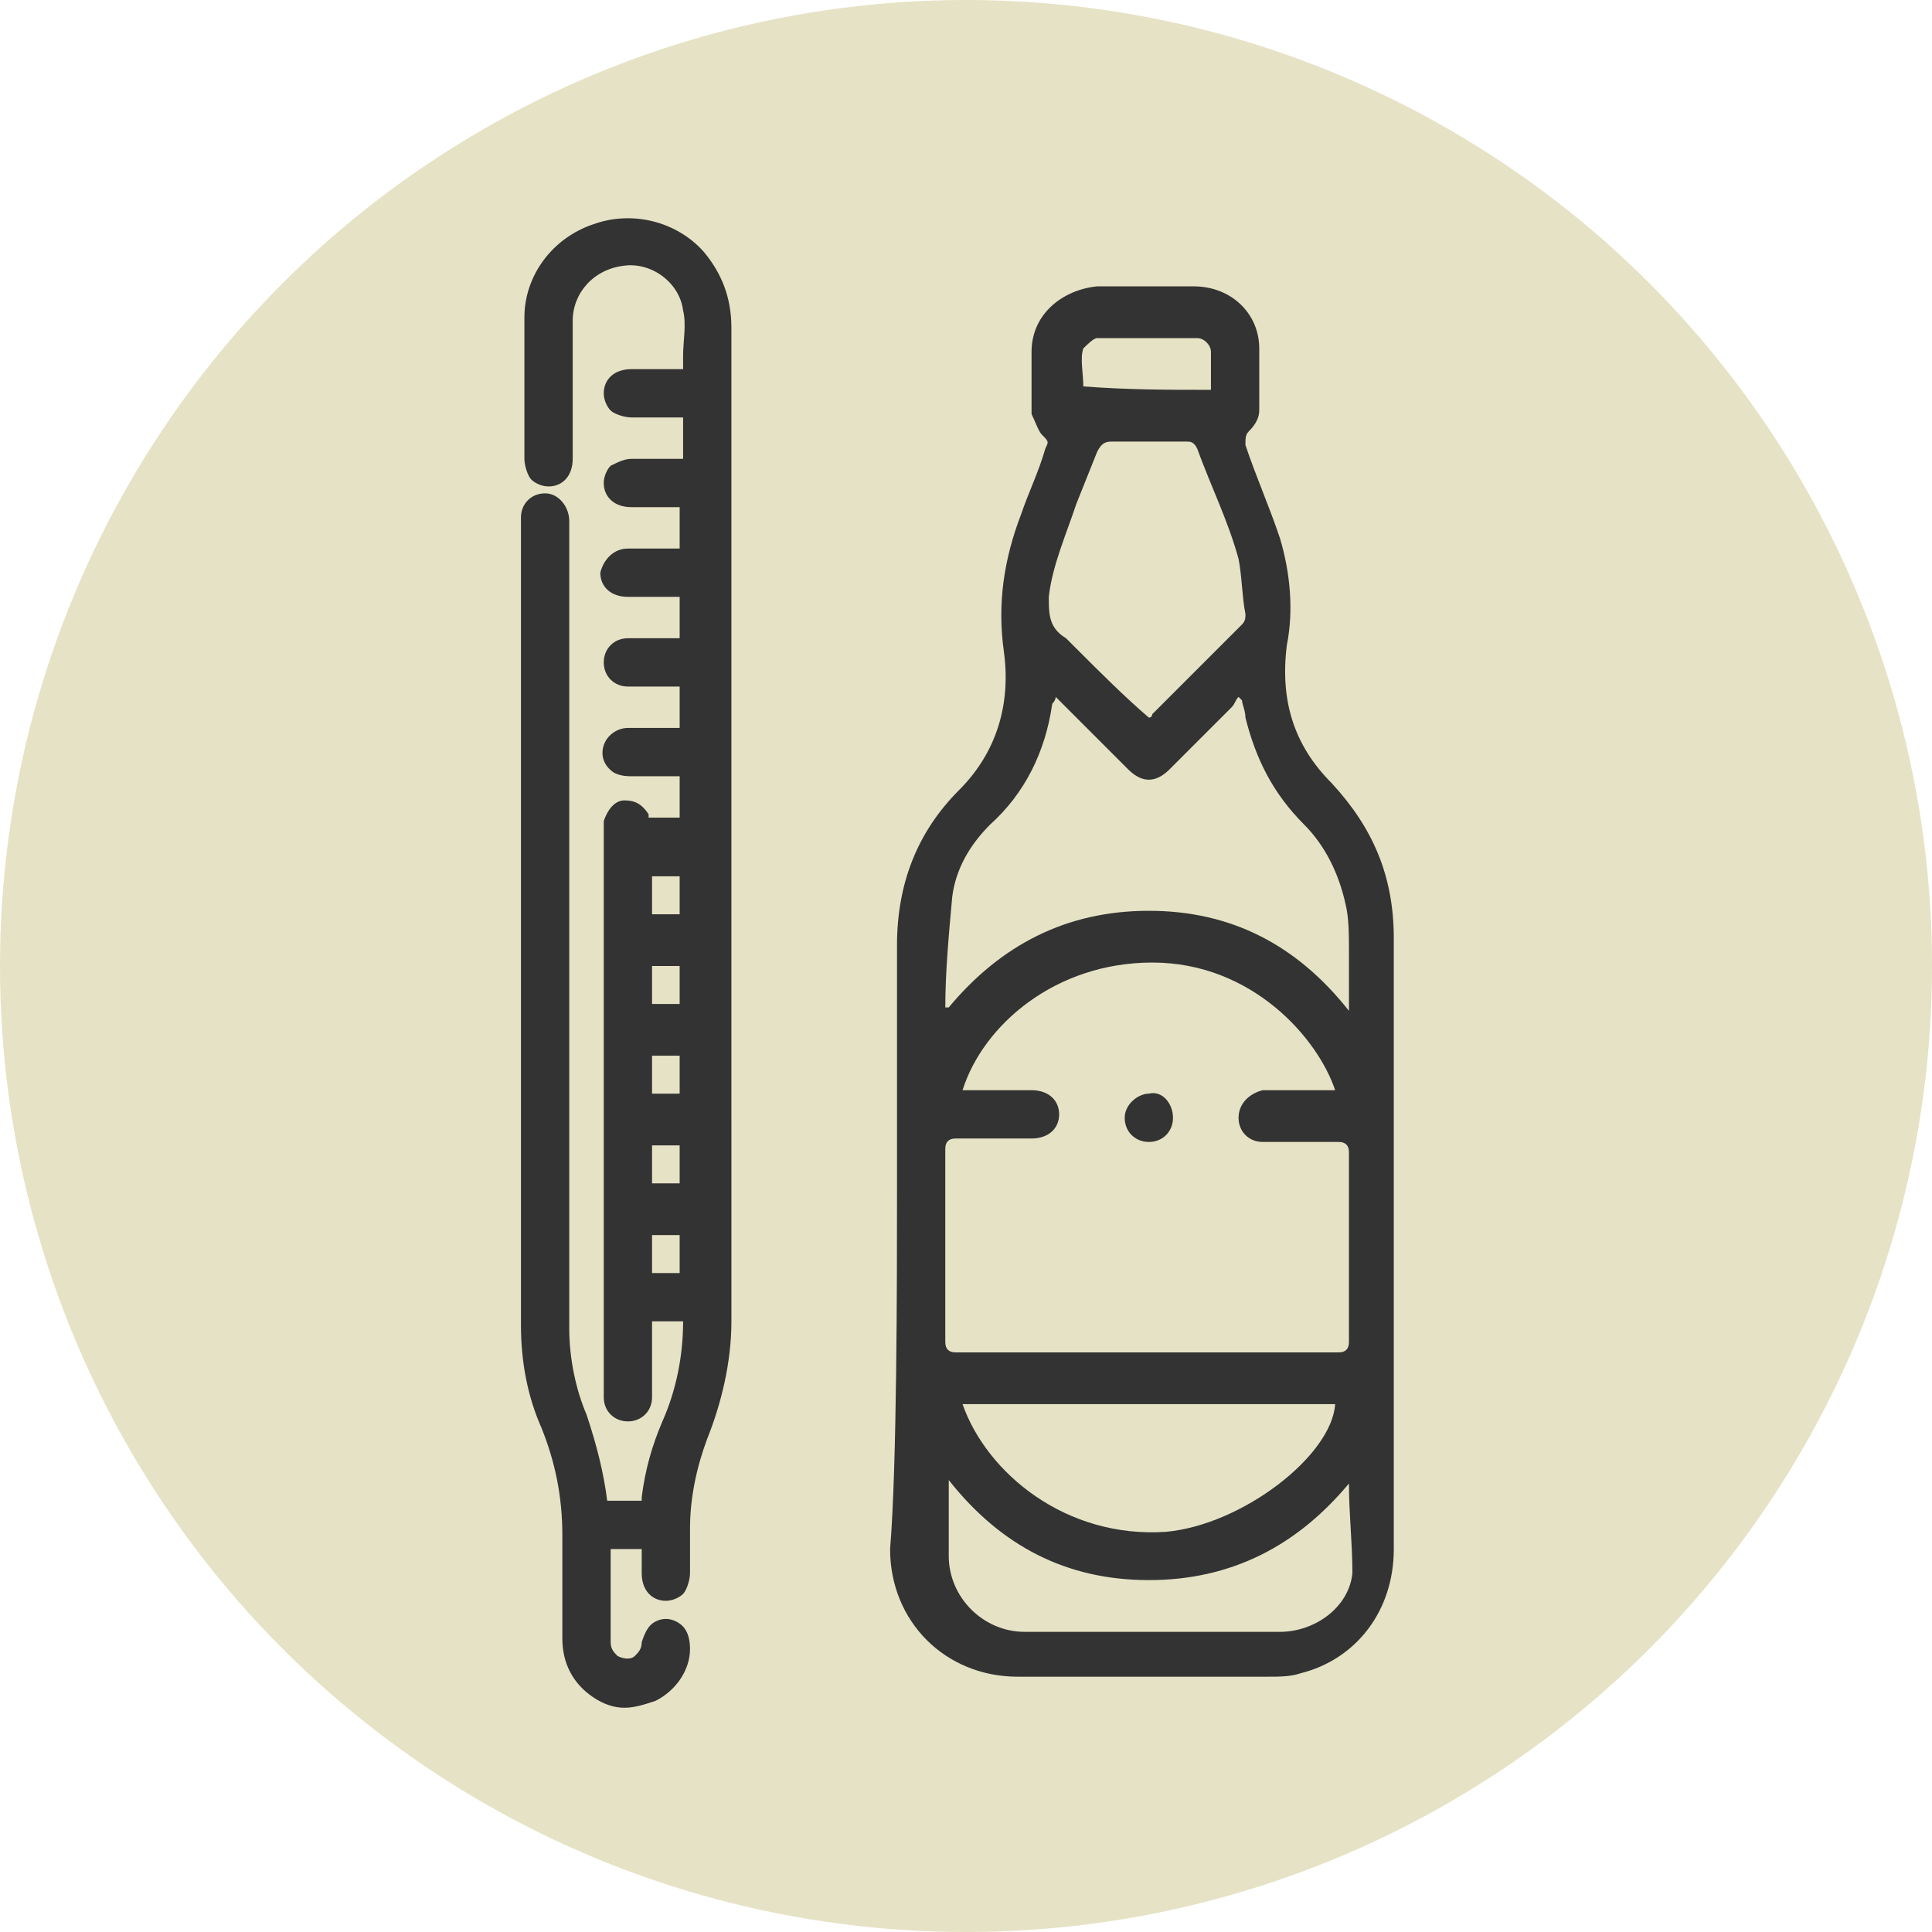
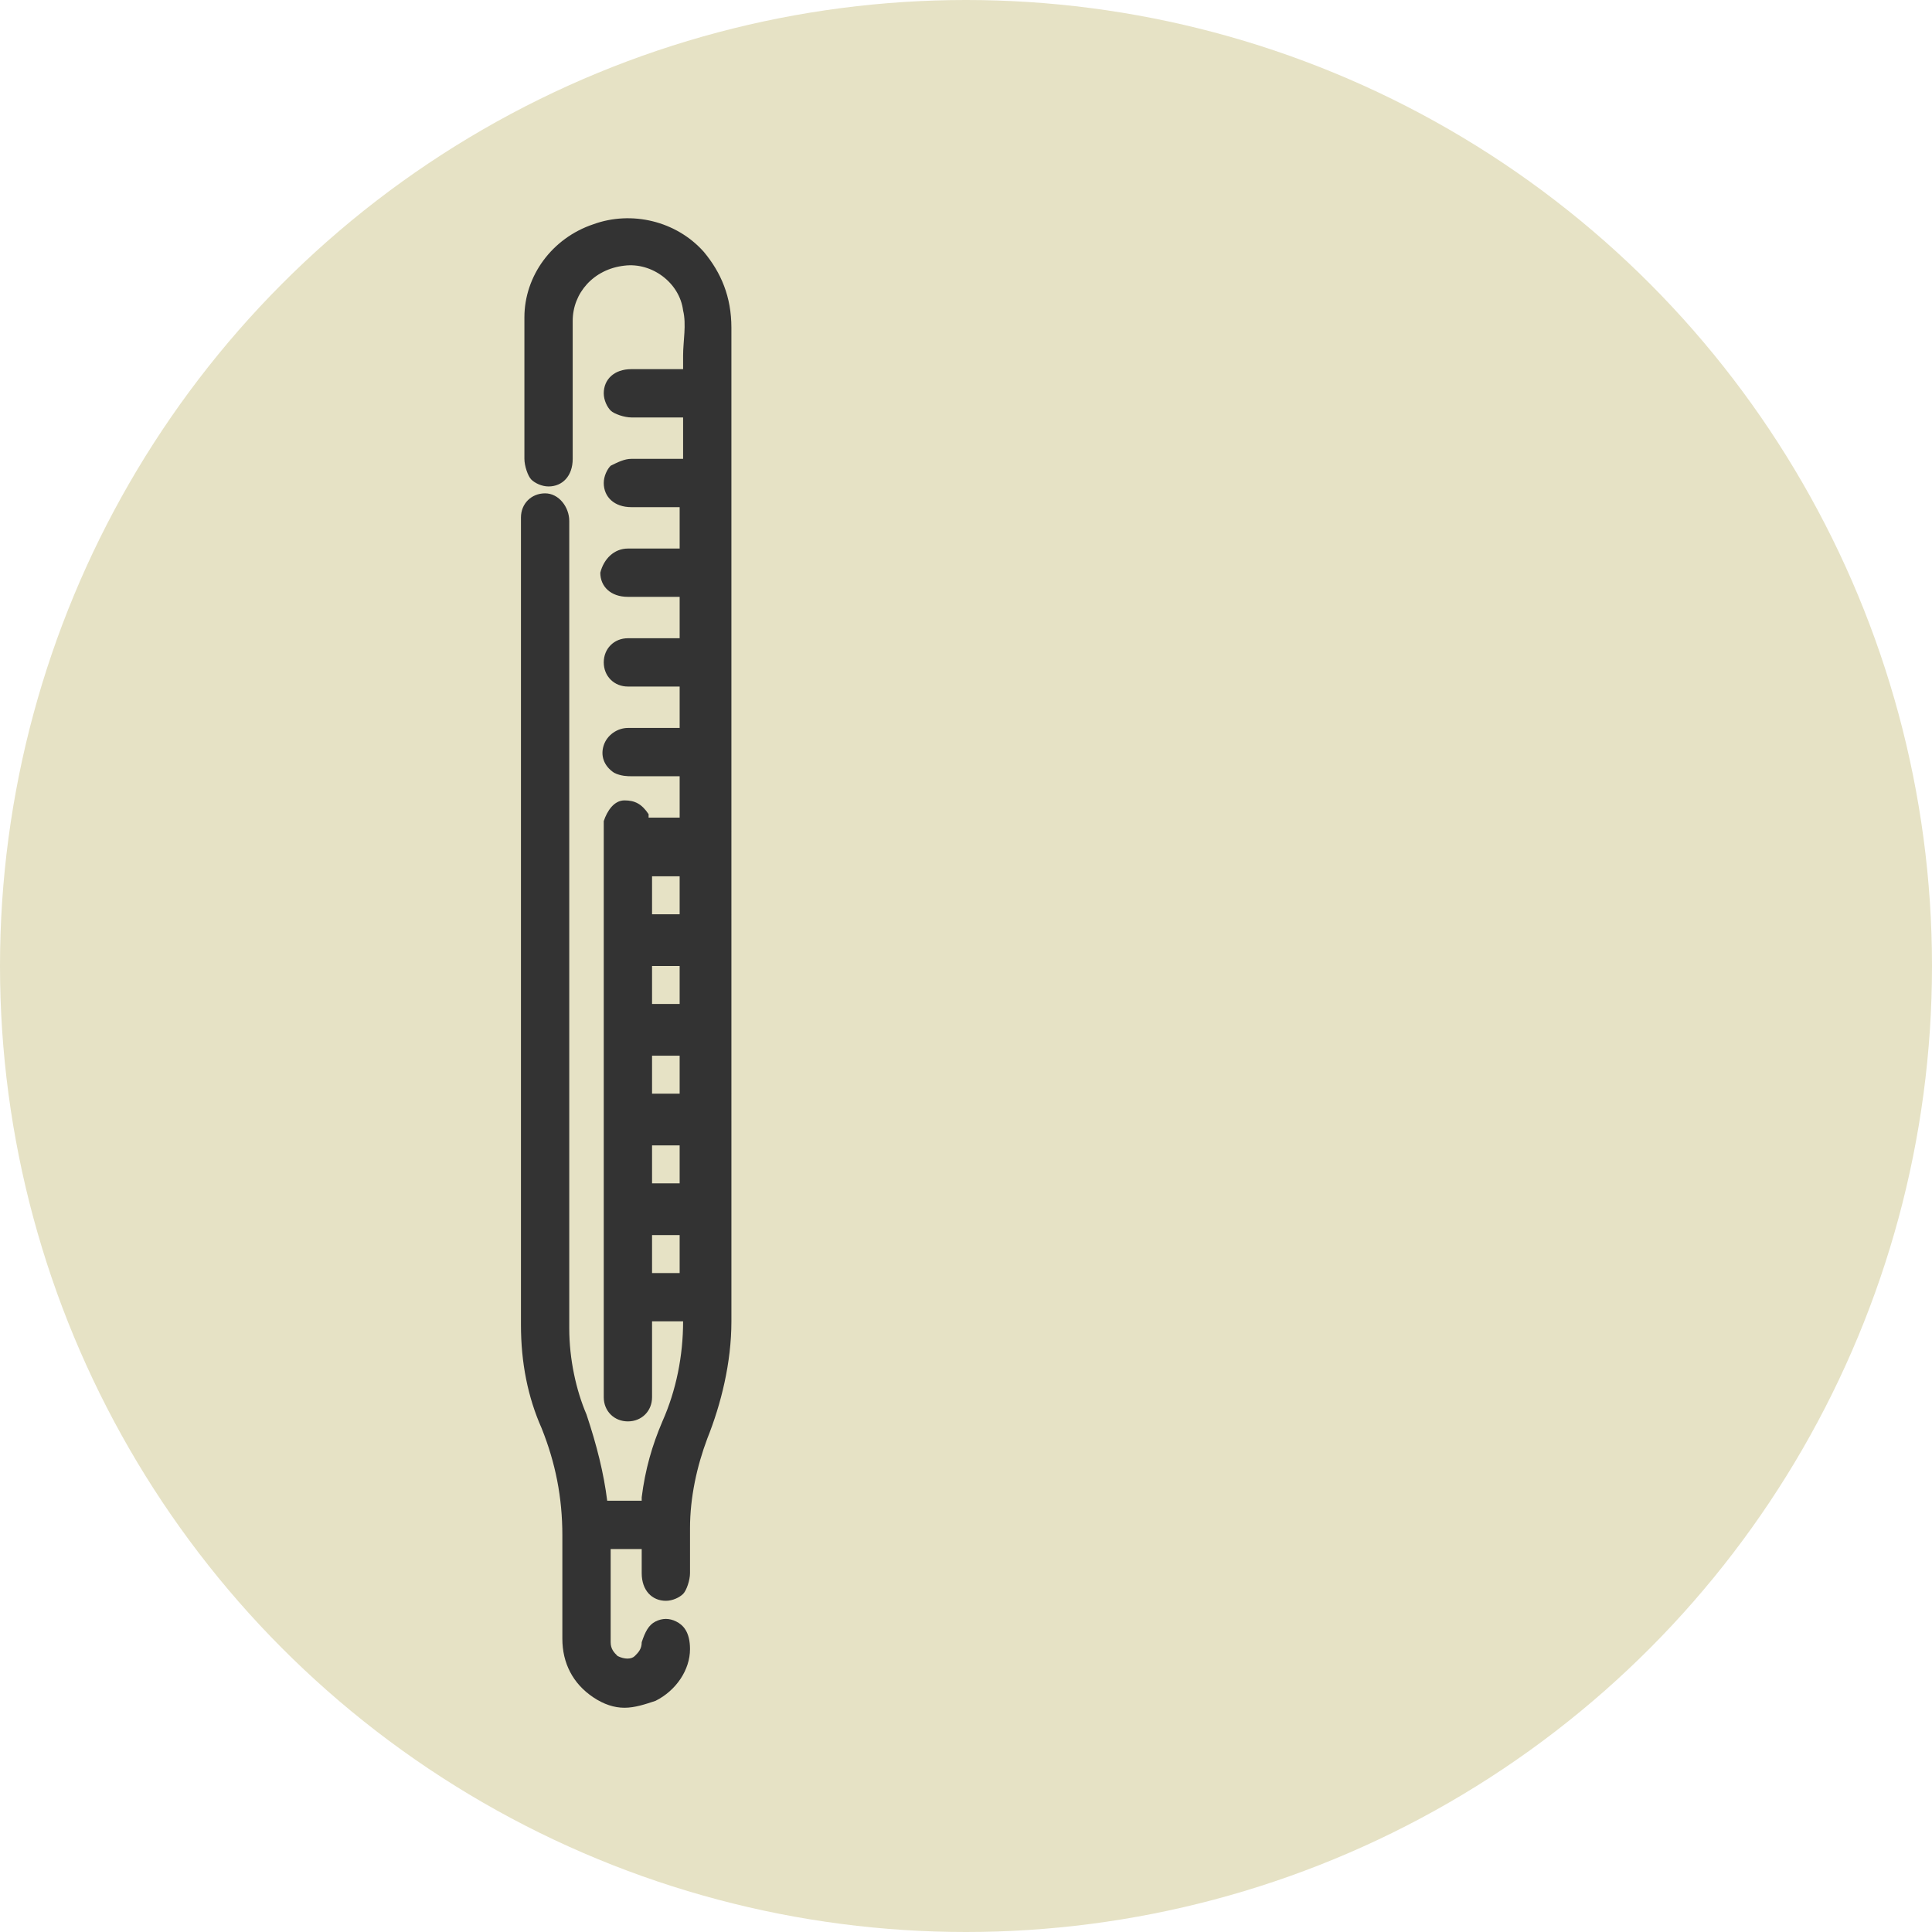
<svg xmlns="http://www.w3.org/2000/svg" version="1.1" id="Layer_1" x="0px" y="0px" viewBox="0 0 56 56" style="enable-background:new 0 0 56 56;" xml:space="preserve">
  <style type="text/css">
	.st0{fill:#E6E2C5;}
	.st1{fill:#333333;}
</style>
  <circle class="st0" cx="28" cy="28" r="28" />
  <g id="jUItmq.tif">
    <g>
-       <path class="st1" d="M26,34.6c0-2.4,0-4.8,0-7.2c0-1.8,0.6-3.3,1.8-4.5c1.1-1.1,1.5-2.5,1.3-4c-0.2-1.4,0-2.7,0.5-4    c0.2-0.6,0.5-1.2,0.7-1.9c0.1-0.2,0.1-0.2-0.1-0.4c-0.1-0.1-0.2-0.4-0.3-0.6c0-0.6,0-1.2,0-1.8c0-1.1,0.9-1.8,1.9-1.9    c0.9,0,1.8,0,2.8,0c1.1,0,1.9,0.8,1.9,1.8c0,0.6,0,1.2,0,1.8c0,0.2-0.1,0.4-0.3,0.6c-0.1,0.1-0.1,0.2-0.1,0.4    c0.3,0.9,0.7,1.8,1,2.7c0.3,1,0.4,2.1,0.2,3.1c-0.2,1.6,0.2,2.9,1.3,4c1.2,1.3,1.8,2.7,1.8,4.5c0,4.9,0,12.8,0,17.7    c0,1.8-1.1,3.2-2.7,3.6c-0.3,0.1-0.6,0.1-1,0.1c-2.4,0-4.8,0-7.2,0c-2.1,0-3.7-1.6-3.7-3.7C26,42.5,26,37.1,26,34.6z M27.9,31.6    c0.7,0,1.4,0,2,0c0.5,0,0.8,0.3,0.8,0.7c0,0.4-0.3,0.7-0.8,0.7c-0.7,0-1.4,0-2.2,0c-0.2,0-0.3,0.1-0.3,0.3c0,0.9,0,4.7,0,5.6    c0,0.2,0.1,0.3,0.3,0.3c3.7,0,7.4,0,11.1,0c0.2,0,0.3-0.1,0.3-0.3c0-0.9,0-4.7,0-5.5c0-0.2-0.1-0.3-0.3-0.3c-0.7,0-1.5,0-2.2,0    c-0.4,0-0.7-0.3-0.7-0.7c0-0.4,0.3-0.7,0.7-0.8c0.6,0,1.2,0,1.8,0c0.1,0,0.2,0,0.3,0c-0.5-1.5-2.4-3.7-5.3-3.7    C30.6,27.9,28.5,29.7,27.9,31.6z M27.4,29.2c0,0,0.1,0,0.1,0c1.5-1.8,3.4-2.8,5.8-2.8c2.4,0,4.3,1,5.8,2.9c0-0.6,0-1.1,0-1.7    c0-0.5,0-1-0.1-1.4c-0.2-0.9-0.6-1.7-1.2-2.3c-0.9-0.9-1.4-1.9-1.7-3.1c0-0.2-0.1-0.4-0.1-0.5c0,0-0.1-0.1-0.1-0.1    c-0.1,0.1-0.1,0.2-0.2,0.3c-0.6,0.6-1.2,1.2-1.8,1.8c-0.4,0.4-0.8,0.4-1.2,0c-0.3-0.3-0.6-0.6-0.9-0.9c-0.4-0.4-0.8-0.8-1.2-1.2    c0,0.1-0.1,0.2-0.1,0.2c-0.2,1.4-0.8,2.6-1.8,3.5c-0.6,0.6-1,1.3-1.1,2.1C27.5,27.1,27.4,28.2,27.4,29.2z M33.3,20.8    c0.1,0,0.1-0.1,0.1-0.1c0.9-0.9,1.7-1.7,2.6-2.6c0.1-0.1,0.1-0.2,0.1-0.3c-0.1-0.5-0.1-1.1-0.2-1.6c-0.3-1.1-0.8-2.1-1.2-3.2    c-0.1-0.2-0.2-0.2-0.3-0.2c-0.7,0-1.5,0-2.2,0c-0.2,0-0.3,0.1-0.4,0.3c-0.2,0.5-0.4,1-0.6,1.5c-0.3,0.9-0.7,1.8-0.8,2.7    c0,0.5,0,0.9,0.5,1.2c0.1,0.1,0.2,0.2,0.3,0.3C31.9,19.5,32.6,20.2,33.3,20.8z M27.9,40.7c0.7,2,3,3.9,5.9,3.7    c2.2-0.2,4.8-2.2,4.9-3.7C35.1,40.7,31.5,40.7,27.9,40.7z M39.1,43c-1.5,1.8-3.4,2.8-5.8,2.8c-2.4,0-4.3-1-5.8-2.9    c0,0.8,0,1.5,0,2.2c0,1.2,1,2.2,2.2,2.2c2.5,0,4.9,0,7.4,0c1,0,2-0.7,2.1-1.7C39.2,44.7,39.1,43.9,39.1,43z M35.1,11.3    c0-0.4,0-0.7,0-1.1c0-0.2-0.2-0.4-0.4-0.4c-1,0-1.9,0-2.9,0c-0.1,0-0.3,0.2-0.4,0.3c-0.1,0.3,0,0.7,0,1.1    C32.7,11.3,33.9,11.3,35.1,11.3z" />
-       <path class="st1" d="M34,32.4c0,0.4-0.3,0.7-0.7,0.7c-0.4,0-0.7-0.3-0.7-0.7c0-0.4,0.4-0.7,0.7-0.7C33.7,31.6,34,32,34,32.4z" />
-     </g>
+       </g>
  </g>
  <path class="st1" d="M21.2,20.8l0-7.8c0-1.2,0-2.3,0-3.5c0-0.9-0.3-1.6-0.8-2.2c-0.8-0.9-2.1-1.2-3.2-0.8c-1.2,0.4-2,1.5-2,2.7  c0,0.3,0,0.6,0,1l0,0.7c0,0.8,0,1.6,0,2.4c0,0.2,0.1,0.5,0.2,0.6c0.1,0.1,0.3,0.2,0.5,0.2c0.4,0,0.7-0.3,0.7-0.8l0-0.2l0-1.2  c0-0.9,0-1.7,0-2.6c0-0.8,0.6-1.5,1.5-1.6c0.8-0.1,1.6,0.5,1.7,1.3c0.1,0.4,0,0.9,0,1.3c0,0.1,0,0.3,0,0.4l-0.5,0c-0.3,0-0.7,0-1,0  c-0.5,0-0.8,0.3-0.8,0.7c0,0.2,0.1,0.4,0.2,0.5c0.1,0.1,0.4,0.2,0.6,0.2c0.1,0,0.3,0,0.5,0l1,0l0,1.2l-0.2,0c-0.4,0-0.8,0-1.3,0  c-0.2,0-0.4,0.1-0.6,0.2c-0.1,0.1-0.2,0.3-0.2,0.5c0,0.4,0.3,0.7,0.8,0.7c0.2,0,0.4,0,0.6,0l0.8,0l0,1.2c0,0,0,0,0,0  c-0.5,0-1,0-1.5,0c-0.4,0-0.7,0.3-0.8,0.7c0,0.4,0.3,0.7,0.8,0.7c0.1,0,0.3,0,0.5,0l1,0l0,1.2l-0.2,0c-0.4,0-0.8,0-1.3,0  c-0.4,0-0.7,0.3-0.7,0.7c0,0.4,0.3,0.7,0.7,0.7c0.4,0,0.9,0,1.3,0c0.1,0,0.1,0,0.2,0l0,1.2c0,0-0.1,0-0.1,0c-0.5,0-1,0-1.4,0  c-0.3,0-0.6,0.2-0.7,0.5c-0.1,0.3,0,0.6,0.3,0.8c0.2,0.1,0.4,0.1,0.5,0.1c0.4,0,0.8,0,1.2,0l0.2,0l0,1.2l-0.9,0c0,0,0,0,0-0.1  c-0.2-0.3-0.4-0.4-0.7-0.4c-0.3,0-0.5,0.3-0.6,0.6c0,0.1,0,0.2,0,0.3v16.2c0,0.1,0,0.1,0,0.2c0,0.4,0.3,0.7,0.7,0.7c0,0,0,0,0,0  c0.4,0,0.7-0.3,0.7-0.7c0-0.7,0-1.3,0-2c0-0.1,0-0.1,0-0.2l0.9,0c0,1-0.2,2-0.6,2.9c-0.3,0.7-0.5,1.4-0.6,2.2l0,0.1l-1,0  c-0.1-0.8-0.3-1.6-0.6-2.5c-0.3-0.7-0.5-1.6-0.5-2.5l0-21.3c0-0.7,0-1.4,0-2.1c0-0.4-0.3-0.8-0.7-0.8c0,0,0,0,0,0  c-0.4,0-0.7,0.3-0.7,0.7l0,23.4c0,1.1,0.2,2.1,0.6,3c0.4,1,0.6,2,0.6,3.1c0,0.8,0,1.6,0,2.4l0,0.6c0,0.7,0.3,1.3,0.9,1.7  c0.3,0.2,0.6,0.3,0.9,0.3c0.3,0,0.6-0.1,0.9-0.2c0.6-0.3,1-0.9,1-1.5c0-0.5-0.2-0.7-0.4-0.8c-0.2-0.1-0.4-0.1-0.6,0  c-0.2,0.1-0.3,0.3-0.4,0.6c0,0.2-0.1,0.3-0.2,0.4c-0.1,0.1-0.3,0.1-0.5,0c-0.1-0.1-0.2-0.2-0.2-0.4c0-0.7,0-1.4,0-2.2l0-0.5l0.9,0  l0,0c0,0.2,0,0.4,0,0.7c0,0.5,0.3,0.8,0.7,0.8c0.2,0,0.4-0.1,0.5-0.2c0.1-0.1,0.2-0.4,0.2-0.6c0-0.4,0-0.9,0-1.3  c0-0.9,0.2-1.8,0.5-2.6c0.4-1,0.7-2.2,0.7-3.4C21.2,32.5,21.2,26.6,21.2,20.8z M19.7,33.2l0,1.1l-0.8,0l0-1.1L19.7,33.2z M18.9,28  l0.8,0l0,1.1h-0.8L18.9,28z M19.7,30.6l0,1.1l-0.8,0l0-1.1L19.7,30.6z M19.7,26.5l-0.8,0l0-1.1l0.8,0L19.7,26.5z M19.7,36.9l-0.8,0  l0-1.1l0.8,0L19.7,36.9z" />
</svg>